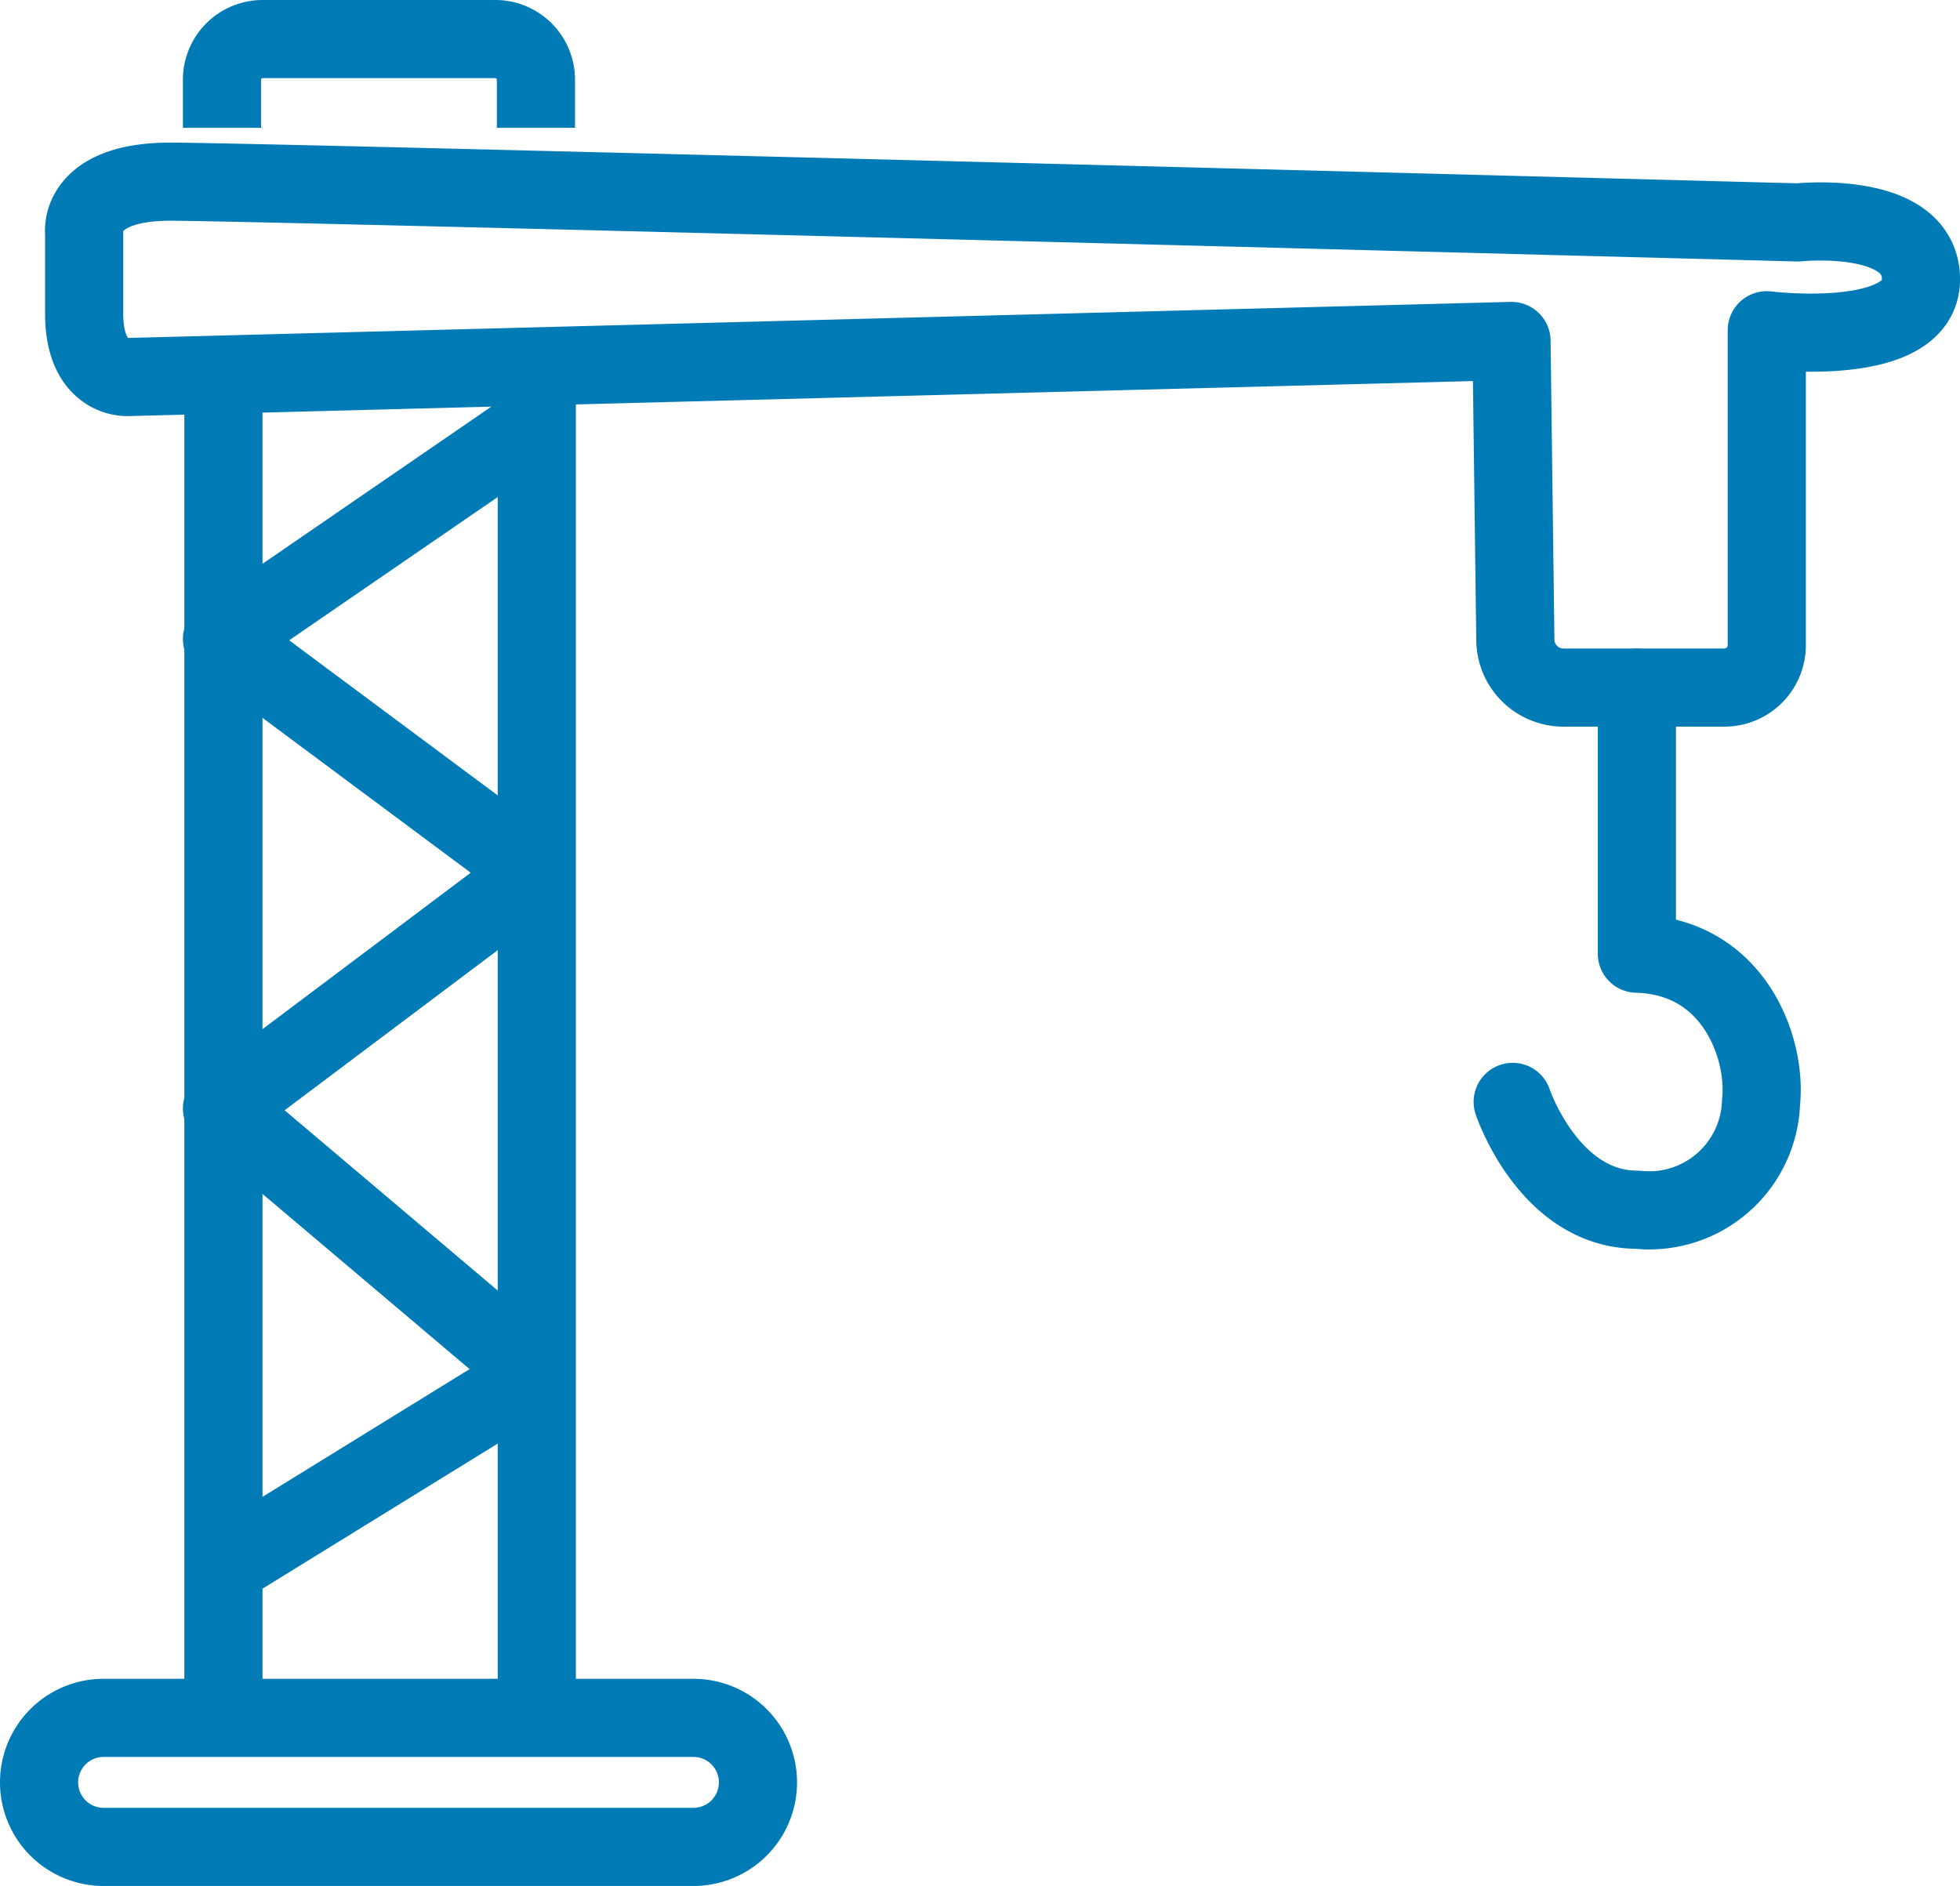
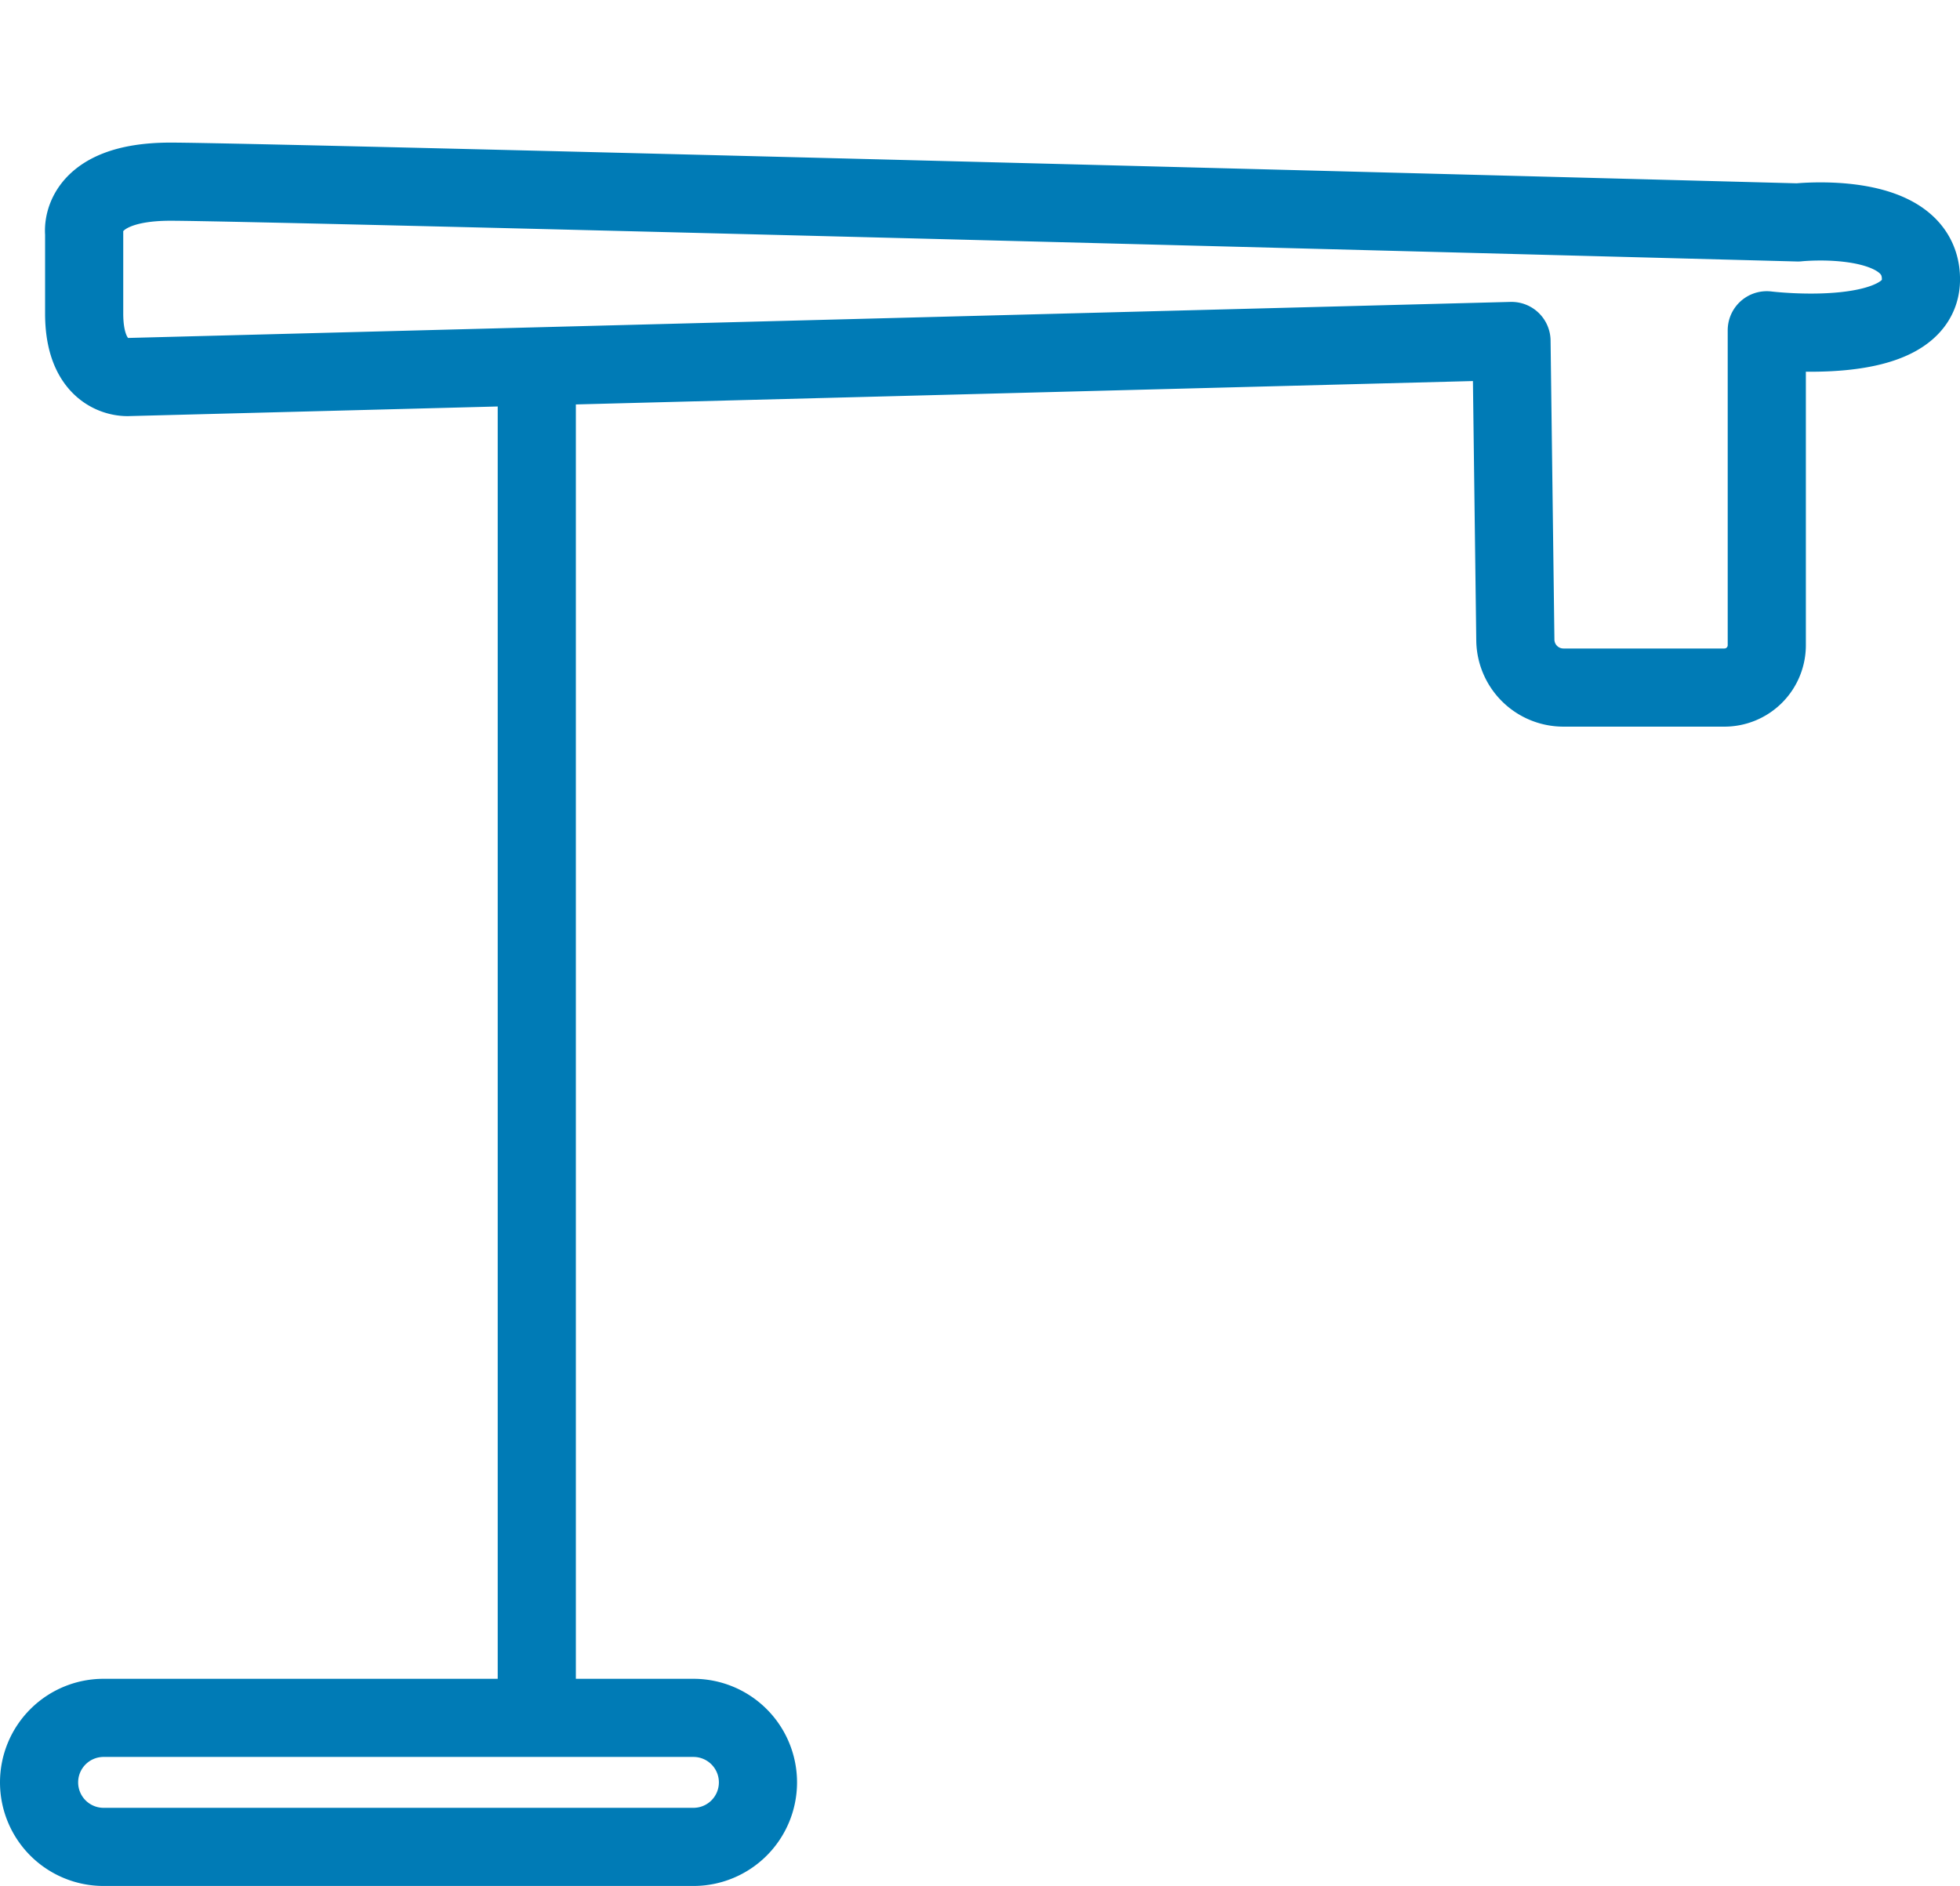
<svg xmlns="http://www.w3.org/2000/svg" width="65.206" height="62.753" viewBox="0 0 65.206 62.753">
  <g id="Group_4092" data-name="Group 4092" transform="translate(0.69 0.742)">
    <g id="Group_4103" data-name="Group 4103" transform="translate(0.002)">
      <path id="Rectangle_1262" data-name="Rectangle 1262" d="M2.146,0H21.77a2.146,2.146,0,0,1,2.146,2.146v0A2.146,2.146,0,0,1,21.77,4.293H2.146A2.146,2.146,0,0,1,0,2.146v0A2.146,2.146,0,0,1,2.146,0Z" transform="translate(0.608 56.418)" fill="none" stroke="#007bb6" stroke-linejoin="round" stroke-width="2.6" />
-       <path id="Path_2553" data-name="Path 2553" d="M84,9.953v-1.6A1.353,1.353,0,0,1,85.353,7h7.739a1.353,1.353,0,0,1,1.353,1.353v1.6" transform="translate(-77.307 -6.442)" fill="none" stroke="#007bb6" stroke-linejoin="round" stroke-width="2.6" />
-       <line id="Line_64" data-name="Line 64" y2="44.153" transform="translate(6.741 11.652)" fill="none" stroke="#007bb6" stroke-linejoin="round" stroke-width="2.6" />
      <line id="Line_65" data-name="Line 65" y2="44.153" transform="translate(17.166 11.652)" fill="none" stroke="#007bb6" stroke-linejoin="round" stroke-width="2.6" />
      <path id="Path_2554" data-name="Path 2554" d="M73.936,71.8,27.926,73s-1.475.12-1.475-2.113V68.21s-.239-1.71,2.871-1.71,54.143,1.356,54.143,1.356,4.093-.437,4.093,1.894-5.129,1.694-5.129,1.694v10.48a1.409,1.409,0,0,1-1.409,1.409H75.664a1.6,1.6,0,0,1-1.6-1.583Z" transform="translate(-24.343 -61.197)" fill="none" stroke="#007bb6" stroke-linejoin="round" stroke-width="2.6" />
-       <path id="Path_2555" data-name="Path 2555" d="M622.5,291.383s1.2,3.588,4.146,3.588a3.722,3.722,0,0,0,4.116-3.588c.19-1.754-.877-4.841-4.131-4.932V277.6" transform="translate(-572.867 -255.461)" fill="none" stroke="#007bb6" stroke-linecap="round" stroke-linejoin="round" stroke-width="2.6" />
-       <path id="Path_2556" data-name="Path 2556" d="M94.446,167.353,84,174.529l10.446,7.77L84,190.149l10.446,8.838L84,205.431" transform="translate(-77.307 -154.008)" fill="none" stroke="#007bb6" stroke-linejoin="round" stroke-width="2.6" />
    </g>
  </g>
</svg>